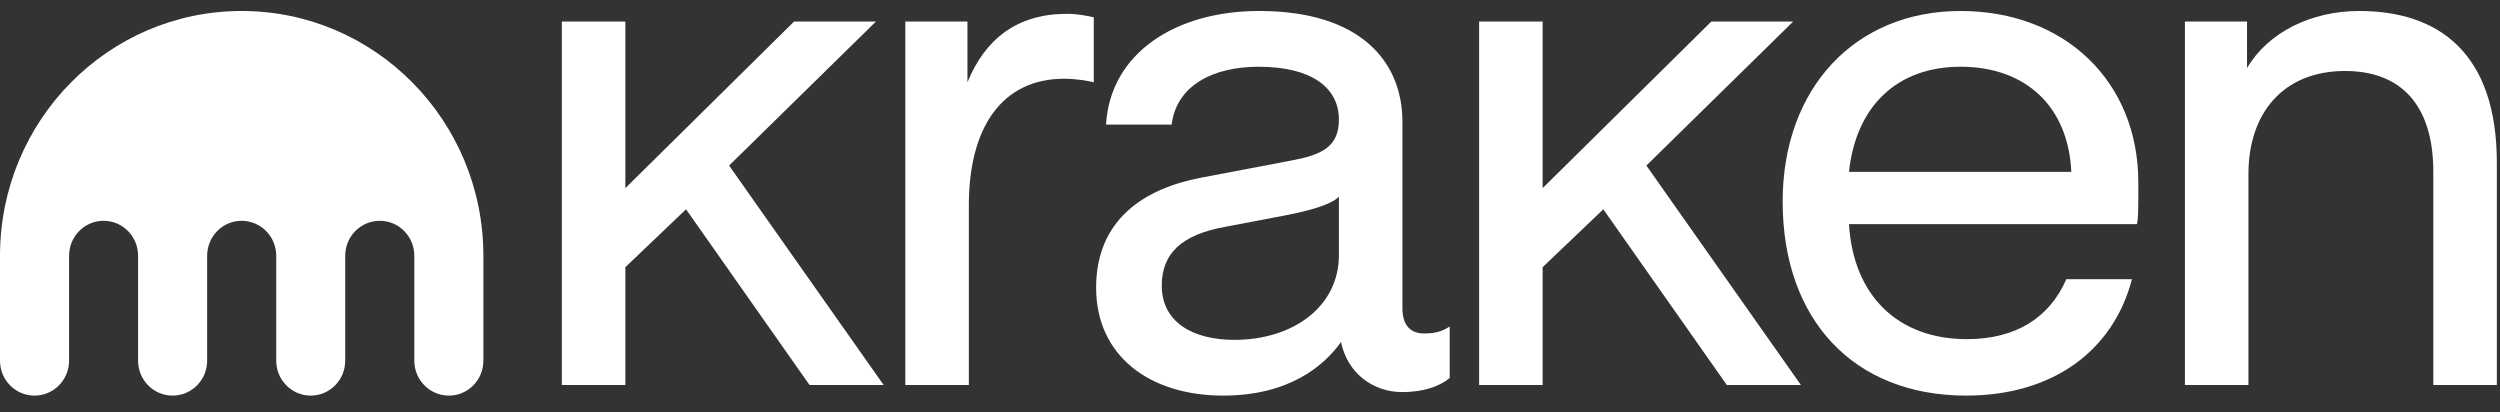
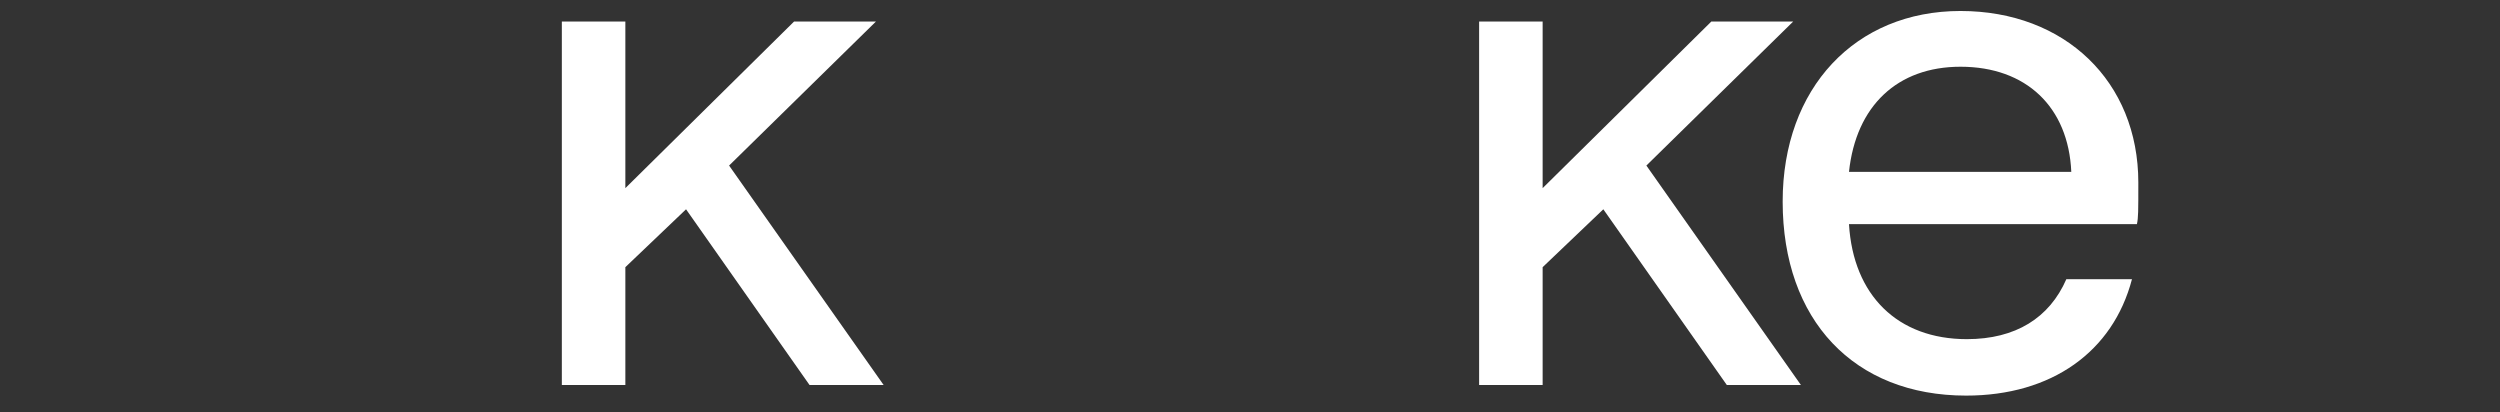
<svg xmlns="http://www.w3.org/2000/svg" width="91" height="15" viewBox="0 0 91 15" fill="none">
  <rect x="0" y="0" width="91" height="15" fill="#333333" stroke="none" />
  <g clip-path="url(#clip0_661_2)">
-     <path d="M79.531 14.015V0.785H81.792V2.481C82.537 1.196 84.104 0.4 85.876 0.4C88.779 0.4 90.885 1.941 90.885 5.923V14.015H88.573V6.257C88.573 3.791 87.366 2.584 85.362 2.584C83.102 2.584 81.843 4.125 81.843 6.334V14.015H79.531Z" fill="white" />
    <path d="M71.568 14.4C67.483 14.4 64.889 11.651 64.889 7.336C64.889 3.2 67.534 0.4 71.362 0.4C75.164 0.4 77.835 2.969 77.835 6.642C77.835 7.695 77.835 7.927 77.784 8.158H67.303C67.457 10.752 69.076 12.345 71.593 12.345C73.366 12.345 74.599 11.574 75.215 10.162H77.604C76.911 12.807 74.676 14.4 71.568 14.4ZM67.303 6.257H75.395C75.292 3.894 73.751 2.429 71.362 2.429C69.076 2.429 67.56 3.842 67.303 6.257Z" fill="white" />
-     <path d="M44.523 14.4C41.852 14.4 39.899 12.961 39.899 10.47C39.899 7.978 41.672 6.848 43.752 6.462L46.989 5.846C48.094 5.64 48.736 5.358 48.736 4.356C48.736 3.2 47.76 2.429 45.807 2.429C44.215 2.429 42.828 3.072 42.648 4.536H40.259C40.413 1.941 42.776 0.4 45.833 0.4C49.532 0.4 51.048 2.25 51.048 4.433V11.215C51.048 11.831 51.33 12.139 51.844 12.139C52.281 12.139 52.538 12.037 52.769 11.883V13.758C52.409 14.066 51.793 14.272 51.048 14.272C49.969 14.272 49.044 13.578 48.813 12.448C48.196 13.321 46.912 14.4 44.523 14.4ZM42.288 10.393C42.288 11.729 43.418 12.371 44.934 12.371C47.066 12.371 48.736 11.163 48.736 9.288V7.156C48.479 7.439 47.683 7.67 46.732 7.85L44.574 8.261C43.033 8.543 42.288 9.211 42.288 10.393Z" fill="white" />
-     <path d="M32.954 14.015V0.785H35.215V2.994C35.857 1.428 37.013 0.503 38.837 0.503C39.222 0.503 39.607 0.58 39.813 0.631V2.994C39.607 2.943 39.171 2.866 38.734 2.866C36.473 2.866 35.266 4.639 35.266 7.464V14.015H32.954Z" fill="white" />
    <path d="M28.903 0.785H31.883L26.539 6.026L32.165 14.015H29.468L24.972 7.618L22.763 9.725V14.015H20.451V0.785H22.763V6.848L28.903 0.785Z" fill="white" />
    <path d="M62.291 0.785H65.271L59.928 6.026L65.554 14.015H62.857L58.361 7.618L56.152 9.725V14.015H53.84V0.785H56.152V6.848L62.291 0.785Z" fill="white" />
-     <path d="M8.795 0.4C3.938 0.4 0 4.389 0 9.31V13.128C0 13.831 0.562 14.4 1.256 14.4C1.949 14.4 2.515 13.831 2.515 13.128V9.31C2.515 8.606 3.075 8.037 3.771 8.037C4.465 8.037 5.026 8.606 5.026 9.31V13.128C5.026 13.831 5.588 14.4 6.282 14.4C6.978 14.4 7.54 13.831 7.54 13.128V9.31C7.54 8.606 8.102 8.037 8.795 8.037C9.491 8.037 10.055 8.606 10.055 9.31V13.128C10.055 13.831 10.617 14.4 11.31 14.4C12.004 14.4 12.566 13.831 12.566 13.128V9.31C12.566 8.606 13.128 8.037 13.826 8.037C14.519 8.037 15.081 8.606 15.081 9.31V13.128C15.081 13.831 15.643 14.4 16.339 14.4C17.033 14.4 17.595 13.831 17.595 13.128V9.31C17.595 4.389 13.655 0.4 8.795 0.4Z" fill="white" />
  </g>
  <defs>
    <clipPath id="clip0_661_2">
      <rect width="91" height="15" fill="white" />
    </clipPath>
  </defs>
</svg>